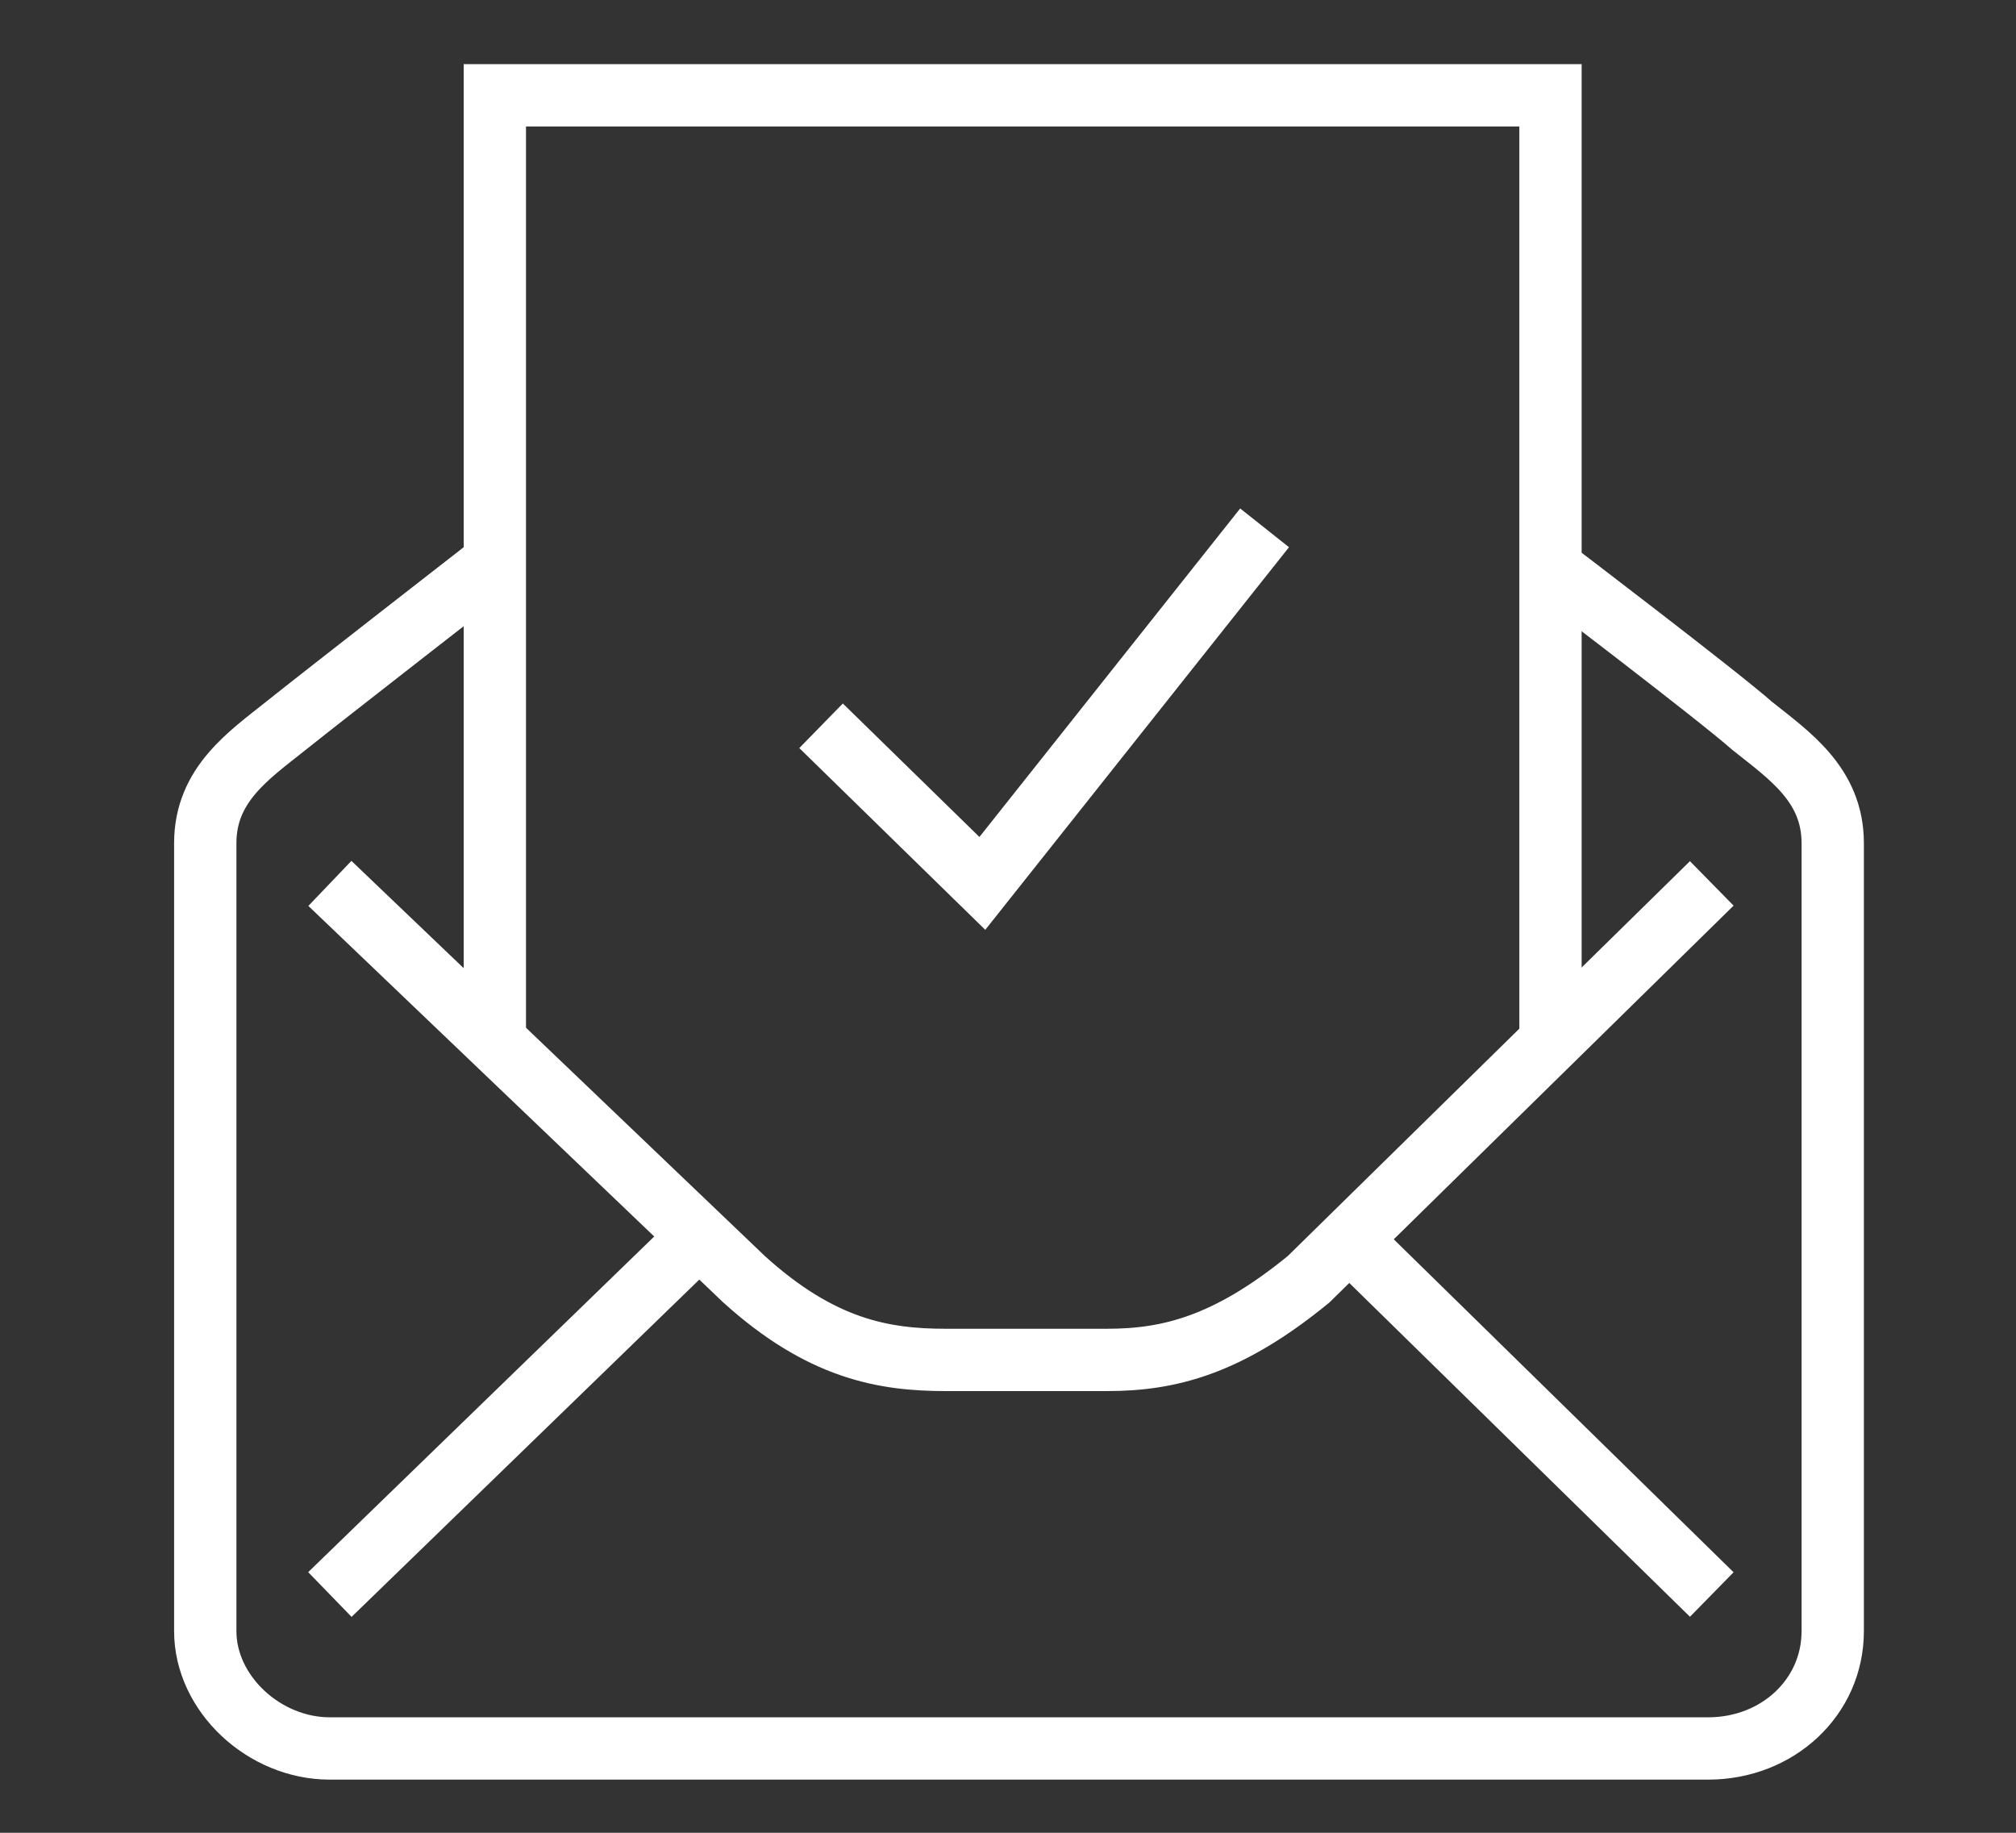
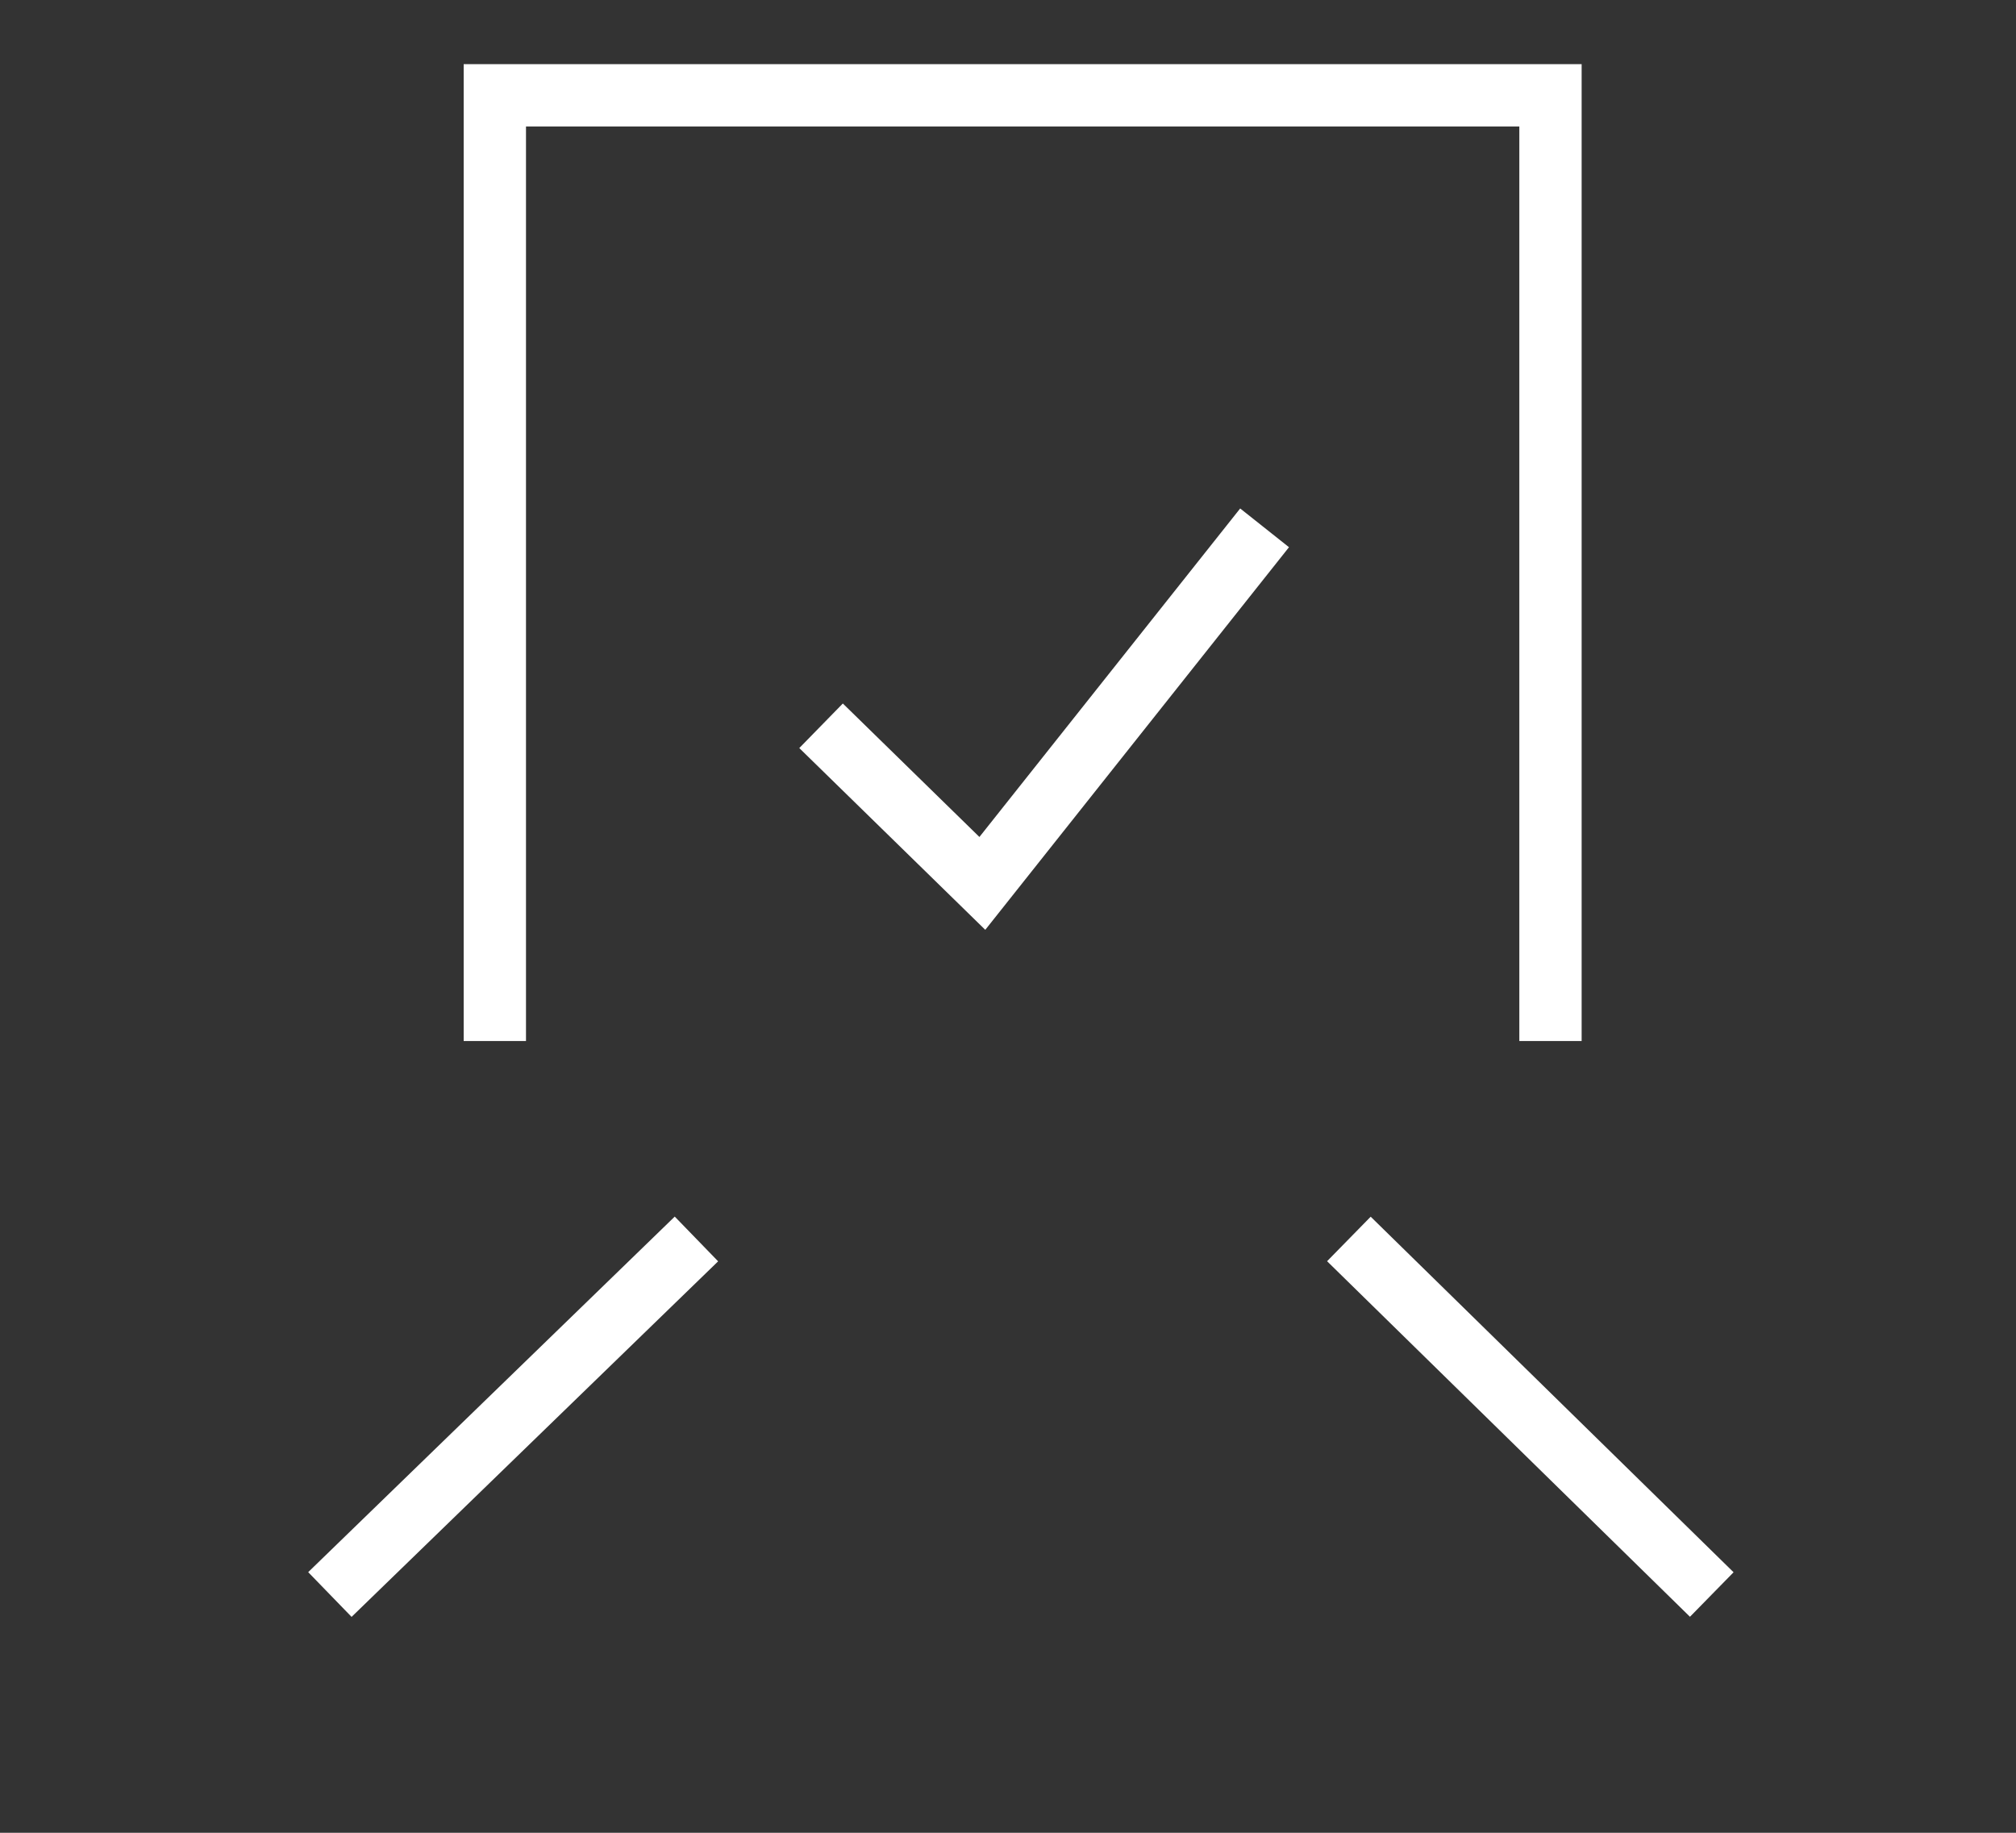
<svg xmlns="http://www.w3.org/2000/svg" version="1.1" id="Layer_1" x="0px" y="0px" viewBox="0 0 55 50" style="enable-background:new 0 0 55 50;" xml:space="preserve">
  <rect x="0" y="0" width="55" height="50" fill="#333333" stroke="none" />
  <style type="text/css">
	.st0{display:none;}
	.st1{display:inline;fill:#253746;}
	.st2{fill:none;stroke:#FFFFFF;stroke-width:1.7;stroke-miterlimit:10;}
</style>
  <g id="BG" class="st0">
    <rect x="-73.5" y="-75" class="st1" width="199" height="201" />
  </g>
  <g id="Layer_1_1_">
    <g>
      <line class="st2" x1="9" y1="43.5" x2="19" y2="33.8" />
      <polyline class="st2" points="13.5,28.4 13.5,2.6 42.3,2.6 42.3,28.4   " />
      <line class="st2" x1="46.7" y1="43.5" x2="36.8" y2="33.8" />
-       <path class="st2" d="M42.3,15.5c0,0,4.6,3.5,5.5,4.3c1,0.8,2.2,1.6,2.2,3.2v21.5c0,1.8-1.5,3.2-3.4,3.2H9c-1.8,0-3.4-1.5-3.4-3.2    V23c0-1.6,1.2-2.4,2.2-3.2c1-0.8,5.5-4.3,5.5-4.3" />
-       <path class="st2" d="M46.7,24.1l-11,10.8c-2.2,1.8-3.8,2.2-5.5,2.2H28h-2.2c-1.7,0-3.4-0.3-5.5-2.2L9,24.1" />
      <polyline class="st2" points="22.4,19.8 26.8,24.1 34.5,14.4   " />
    </g>
  </g>
</svg>